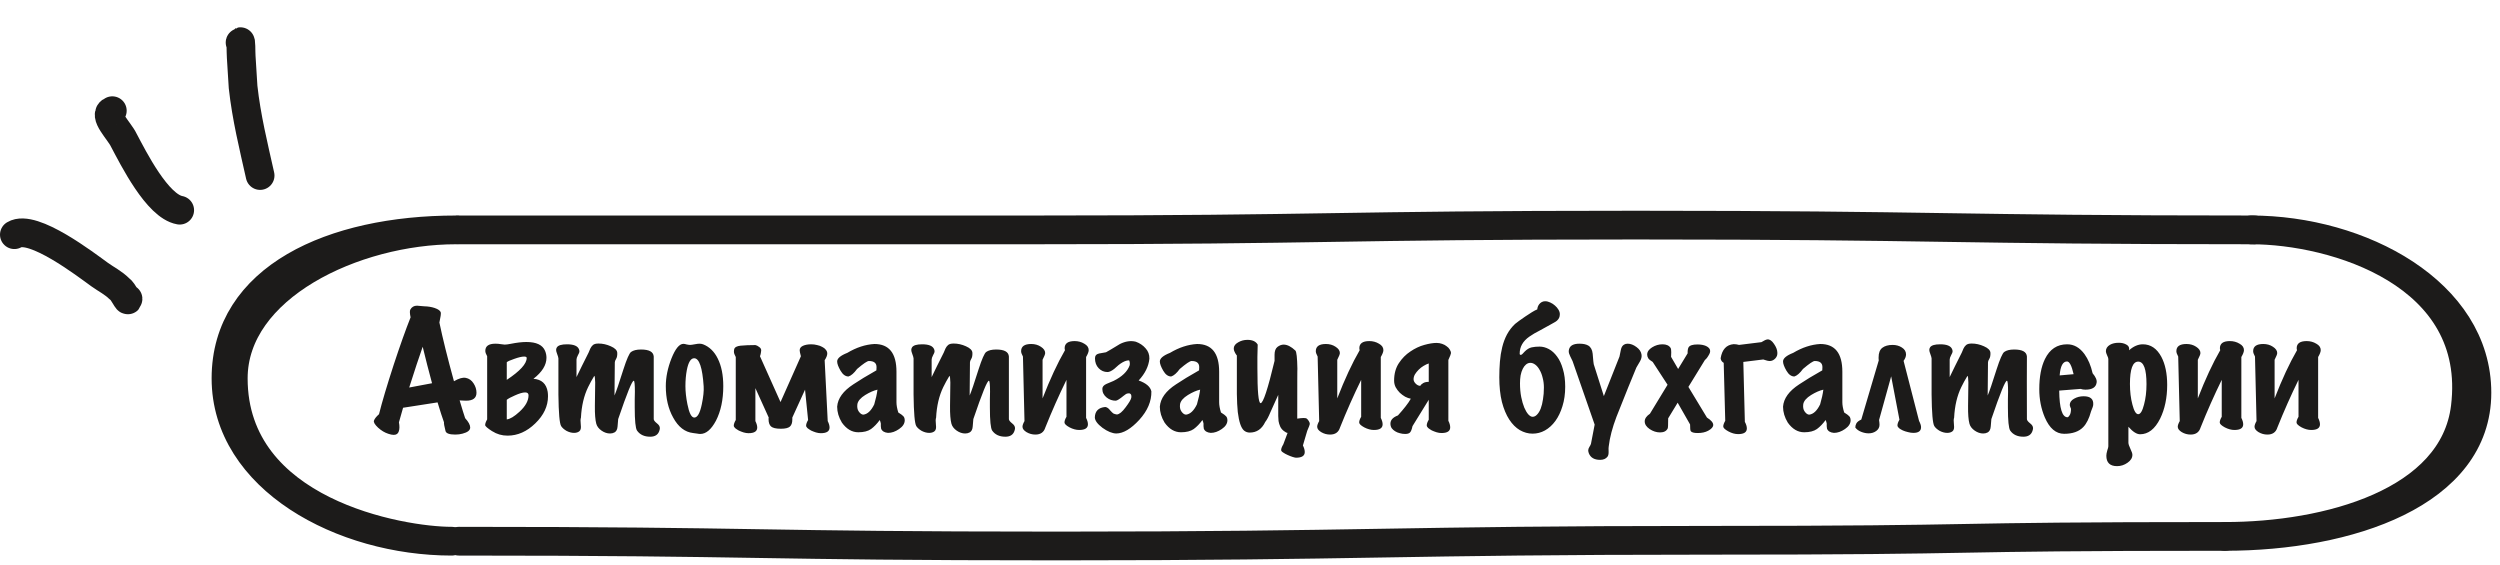
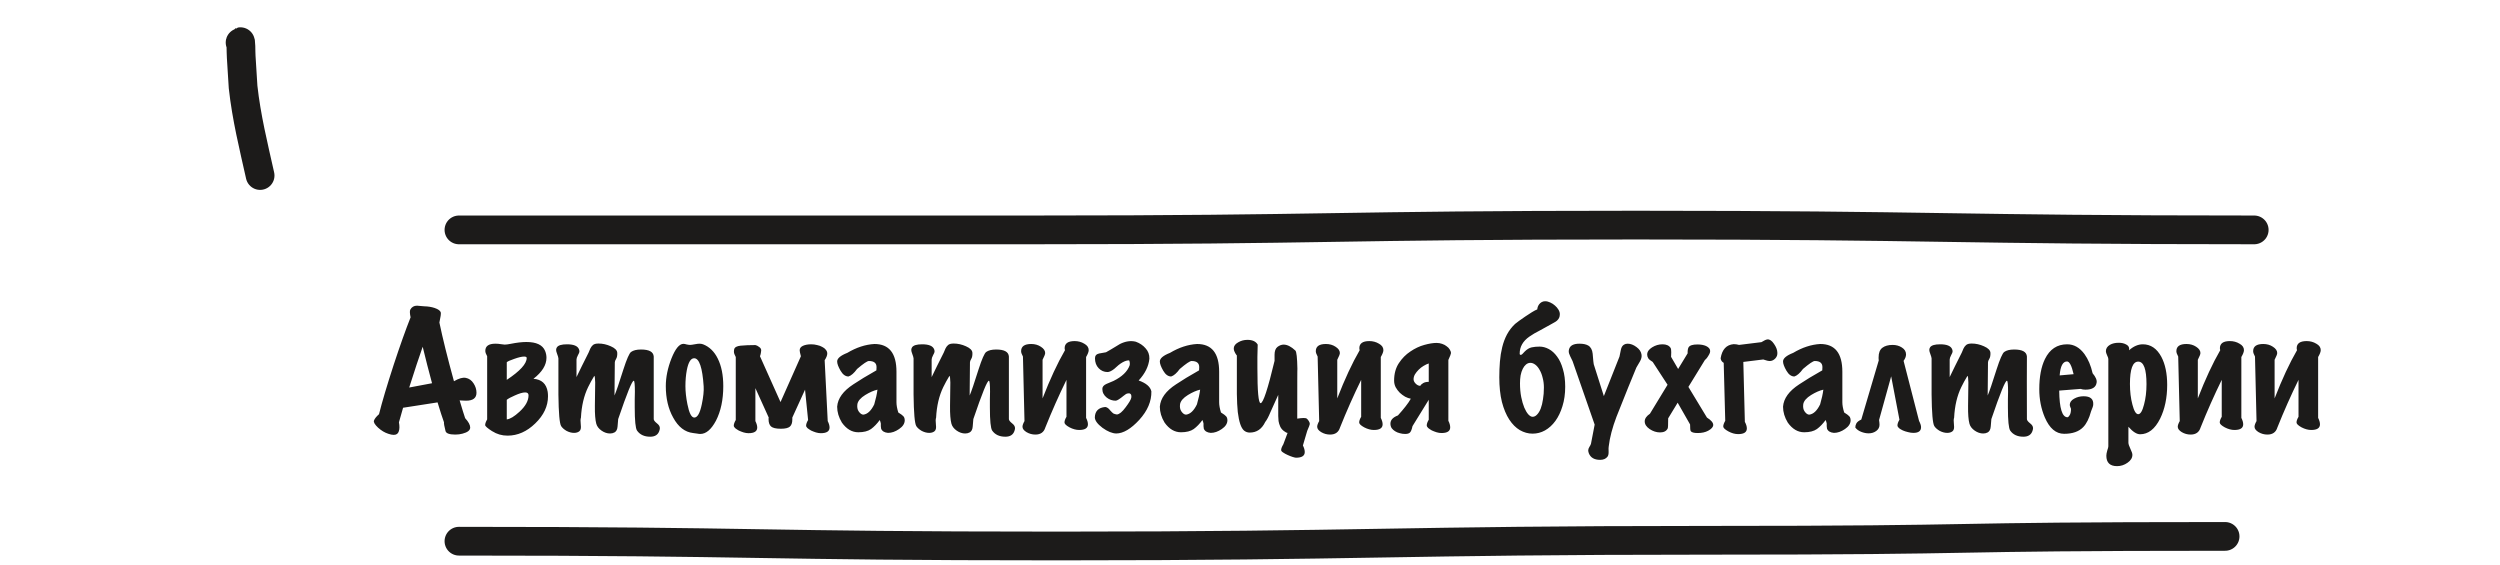
<svg xmlns="http://www.w3.org/2000/svg" width="261" height="59" viewBox="0 0 261 59" fill="none">
  <g filter="url(#filter0_i_285_1700)">
    <path d="M251.817 29.613C255.588 33.694 255.588 42.366 255.588 42.366C255.792 50.213 248.876 56.501 240.029 56.501C240.03 53.553 240.029 24.001 240.029 24.001C243.397 23.661 248.047 25.532 251.817 29.613Z" fill="white" />
    <path d="M40.739 24.001H240.029V56.986C240.029 56.986 210.468 56.686 177.805 56.986C159.579 57.153 121.313 58.001 107.624 58.001C69.404 58.001 40.739 56.986 40.739 56.986V24.001Z" fill="white" />
    <path d="M26.966 49.944C21.812 44.362 23.037 33.501 26.966 30.001C30.895 26.501 30.673 26.501 34.264 25.501C37.855 24.501 41.562 24.001 41.562 24.001V56.501C35.589 56.501 32.12 55.526 26.966 49.944Z" fill="white" />
  </g>
  <path d="M47.913 56.501C79.745 56.501 78.658 57.001 110.473 57.001C142.304 57.001 146.14 56.407 177.971 56.407C209.803 56.407 200.468 56.001 232.3 56.001" stroke="#1C1B1A" stroke-width="3" stroke-miterlimit="10" stroke-linecap="round" stroke-linejoin="round" />
-   <path d="M23.593 39.501C23.593 29.001 34.684 24.001 47.604 24.001C36.964 24.001 24.353 30.001 24.353 39.501C24.353 53.501 41.833 56.501 47.153 56.501C35.753 56.501 23.593 50.001 23.593 39.501Z" stroke="#1C1B1A" stroke-width="3" stroke-linecap="round" stroke-linejoin="round" />
-   <path d="M258.591 41.001C258.591 51.501 245.22 56.001 232.3 56.001C242.94 56.001 256.168 52.501 257.38 42.501C259.07 28.545 243.7 24.001 235.031 24.001C246.431 24.001 258.591 30.501 258.591 41.001Z" stroke="#1C1B1A" stroke-width="3" stroke-linecap="round" stroke-linejoin="round" />
  <path d="M47.913 24.001C79.425 24.001 76.166 24.001 107.661 24.001C139.173 24.001 139.269 23.501 170.782 23.501C202.294 23.501 203.827 24.001 235.34 24.001" stroke="#1C1B1A" stroke-width="3" stroke-miterlimit="10" stroke-linecap="round" stroke-linejoin="round" />
  <path d="M48.625 39.449C48.966 39.513 49.238 39.705 49.441 40.025C49.643 40.334 49.745 40.659 49.745 41.001C49.745 41.555 49.382 41.833 48.657 41.833C48.582 41.833 48.454 41.827 48.273 41.817C48.134 41.806 48.038 41.801 47.985 41.801C48.241 42.665 48.433 43.283 48.561 43.657C48.913 44.041 49.089 44.366 49.089 44.633C49.089 44.921 48.822 45.134 48.289 45.273C48.054 45.337 47.803 45.369 47.537 45.369C46.918 45.369 46.577 45.246 46.513 45.001C46.385 44.499 46.331 44.195 46.353 44.089C46.182 43.619 45.958 42.926 45.681 42.009L42.081 42.569C41.974 42.91 41.83 43.417 41.649 44.089C41.723 44.483 41.718 44.798 41.633 45.033C41.558 45.278 41.382 45.401 41.105 45.401C40.945 45.401 40.758 45.363 40.545 45.289C40.171 45.171 39.814 44.958 39.473 44.649C39.131 44.329 38.987 44.083 39.041 43.913C39.105 43.721 39.281 43.497 39.569 43.241C39.889 41.961 40.401 40.238 41.105 38.073C41.766 36.067 42.353 34.419 42.865 33.129C42.779 32.723 42.769 32.457 42.833 32.329C42.982 32.051 43.217 31.913 43.537 31.913C43.622 31.913 43.745 31.923 43.905 31.945C44.075 31.966 44.203 31.977 44.289 31.977C44.694 31.987 45.057 32.046 45.377 32.153C45.75 32.281 45.963 32.435 46.017 32.617C46.049 32.734 46.001 33.086 45.873 33.673C46.214 35.315 46.721 37.358 47.393 39.801C47.905 39.502 48.315 39.385 48.625 39.449ZM42.721 40.457L45.105 40.009C44.763 38.75 44.438 37.481 44.129 36.201C43.755 37.257 43.286 38.675 42.721 40.457ZM55.691 39.545C56.544 39.609 57.04 40.062 57.179 40.905C57.2 41.054 57.211 41.209 57.211 41.369C57.211 42.403 56.768 43.347 55.883 44.201C55.008 45.054 54.043 45.481 52.987 45.481C52.4 45.481 51.867 45.326 51.387 45.017L51.403 45.033C50.902 44.713 50.651 44.494 50.651 44.377C50.651 44.227 50.72 44.03 50.859 43.785V37.193C50.731 36.969 50.667 36.782 50.667 36.633C50.667 36.131 51.019 35.881 51.723 35.881C51.915 35.881 52.102 35.897 52.283 35.929C52.464 35.961 52.598 35.977 52.683 35.977C52.843 35.977 53.051 35.95 53.307 35.897C53.947 35.769 54.496 35.705 54.955 35.705C56 35.705 56.651 36.014 56.907 36.633C57.003 36.867 57.051 37.107 57.051 37.353C57.051 38.11 56.598 38.841 55.691 39.545ZM52.907 37.817V39.657C54.294 38.739 54.987 37.977 54.987 37.369C54.987 37.273 54.896 37.225 54.715 37.225C54.48 37.225 54.139 37.305 53.691 37.465C53.254 37.614 52.992 37.731 52.907 37.817ZM52.907 41.737V43.785C53.248 43.753 53.691 43.486 54.235 42.985C54.864 42.409 55.179 41.838 55.179 41.273C55.179 41.07 55.062 40.969 54.827 40.969C54.571 40.969 54.208 41.075 53.739 41.289C53.366 41.449 53.088 41.598 52.907 41.737ZM68.826 45.001C68.688 45.395 68.373 45.593 67.882 45.593C67.264 45.593 66.805 45.379 66.506 44.953C66.346 44.718 66.266 43.913 66.266 42.537C66.266 42.334 66.266 42.051 66.266 41.689C66.277 41.315 66.282 41.054 66.282 40.905C66.282 40.158 66.245 39.774 66.17 39.753C66.01 39.689 65.466 41.022 64.538 43.753C64.538 43.763 64.517 44.019 64.474 44.521C64.453 44.83 64.346 45.038 64.154 45.145C64.016 45.219 63.861 45.257 63.69 45.257C63.381 45.257 63.082 45.155 62.794 44.953C62.506 44.75 62.325 44.51 62.25 44.233C62.144 43.838 62.096 43.219 62.106 42.377C62.128 40.798 62.138 39.982 62.138 39.929C62.128 39.481 62.096 39.251 62.042 39.241C61.797 39.646 61.584 40.035 61.402 40.409C60.965 41.305 60.714 42.371 60.65 43.609C60.597 43.737 60.592 43.987 60.634 44.361C60.677 44.681 60.629 44.899 60.49 45.017C60.352 45.134 60.165 45.193 59.93 45.193C59.674 45.193 59.413 45.123 59.146 44.985C58.89 44.835 58.704 44.67 58.586 44.489C58.416 44.222 58.32 43.123 58.298 41.193C58.298 39.934 58.298 38.675 58.298 37.417C58.288 37.31 58.245 37.161 58.17 36.969C58.096 36.777 58.058 36.633 58.058 36.537C58.058 36.441 58.085 36.35 58.138 36.265C58.277 36.051 58.629 35.945 59.194 35.945C59.888 35.945 60.304 36.115 60.442 36.457C60.474 36.531 60.49 36.606 60.49 36.681C60.49 36.777 60.437 36.915 60.33 37.097C60.234 37.278 60.186 37.427 60.186 37.545V39.369C60.506 38.697 60.928 37.843 61.45 36.809C61.514 36.67 61.573 36.531 61.626 36.393C61.69 36.254 61.781 36.131 61.898 36.025C62.016 35.918 62.213 35.865 62.49 35.865C62.917 35.865 63.344 35.961 63.77 36.153C64.208 36.345 64.432 36.574 64.442 36.841C64.453 37.118 64.41 37.331 64.314 37.481C64.229 37.619 64.186 37.737 64.186 37.833L64.154 41.289C64.325 40.905 64.634 39.998 65.082 38.569C65.434 37.481 65.701 36.873 65.882 36.745C66.117 36.574 66.464 36.489 66.922 36.489C67.776 36.489 68.218 36.734 68.25 37.225C68.24 38.526 68.24 40.702 68.25 43.753C68.25 43.87 68.357 44.014 68.57 44.185C68.784 44.345 68.89 44.515 68.89 44.697C68.89 44.782 68.869 44.883 68.826 45.001ZM72.358 45.209C71.505 45.113 70.811 44.574 70.278 43.593C69.766 42.675 69.51 41.582 69.51 40.313C69.51 39.385 69.707 38.419 70.102 37.417C70.507 36.403 70.923 35.897 71.35 35.897C71.435 35.897 71.547 35.918 71.686 35.961C71.835 35.993 71.953 36.009 72.038 36.009C72.145 36.009 72.305 35.987 72.518 35.945C72.742 35.902 72.907 35.881 73.014 35.881C73.153 35.881 73.281 35.902 73.398 35.945C74.059 36.201 74.571 36.697 74.934 37.433C75.318 38.201 75.51 39.161 75.51 40.313C75.51 41.731 75.254 42.937 74.742 43.929C74.251 44.846 73.707 45.305 73.11 45.305C73.014 45.305 72.918 45.294 72.822 45.273C72.726 45.251 72.571 45.23 72.358 45.209ZM72.47 37.401C72.118 37.401 71.862 37.817 71.702 38.649C71.606 39.161 71.558 39.715 71.558 40.313C71.558 40.878 71.627 41.507 71.766 42.201C71.947 43.129 72.187 43.593 72.486 43.593C72.817 43.593 73.078 43.129 73.27 42.201C73.43 41.433 73.494 40.809 73.462 40.329C73.334 38.377 73.003 37.401 72.47 37.401ZM86.094 37.609L86.414 43.961C86.542 44.217 86.606 44.441 86.606 44.633C86.606 45.027 86.302 45.225 85.694 45.225C85.534 45.225 85.364 45.198 85.182 45.145C85.012 45.091 84.846 45.027 84.686 44.953C84.537 44.867 84.409 44.782 84.302 44.697C84.206 44.601 84.158 44.515 84.158 44.441C84.158 44.281 84.228 44.083 84.366 43.849L84.046 40.681L82.718 43.593V43.801C82.718 44.142 82.633 44.387 82.462 44.537C82.292 44.686 81.977 44.761 81.518 44.761C81.017 44.761 80.676 44.681 80.494 44.521C80.324 44.361 80.238 44.11 80.238 43.769C80.238 43.747 80.238 43.721 80.238 43.689C80.249 43.657 80.254 43.625 80.254 43.593L78.862 40.521V43.961C78.99 44.217 79.054 44.441 79.054 44.633C79.054 45.027 78.75 45.225 78.142 45.225C77.982 45.225 77.812 45.198 77.63 45.145C77.46 45.091 77.294 45.027 77.134 44.953C76.985 44.867 76.857 44.782 76.75 44.697C76.654 44.601 76.606 44.515 76.606 44.441C76.606 44.281 76.676 44.083 76.814 43.849V37.273C76.686 37.049 76.622 36.862 76.622 36.713C76.622 36.585 76.638 36.478 76.67 36.393C76.713 36.307 76.782 36.243 76.878 36.201C76.985 36.147 77.129 36.11 77.31 36.089C77.492 36.067 77.732 36.051 78.03 36.041L78.862 36.025C78.98 36.046 79.108 36.11 79.246 36.217C79.396 36.313 79.47 36.435 79.47 36.585C79.47 36.649 79.46 36.729 79.438 36.825C79.428 36.921 79.396 37.043 79.342 37.193L81.486 41.977L83.614 37.193C83.529 36.883 83.486 36.675 83.486 36.569C83.486 36.366 83.598 36.211 83.822 36.105C84.057 35.998 84.345 35.945 84.686 35.945C84.9 35.945 85.108 35.971 85.31 36.025C85.513 36.067 85.689 36.131 85.838 36.217C85.998 36.291 86.126 36.393 86.222 36.521C86.318 36.638 86.366 36.766 86.366 36.905C86.366 37.097 86.276 37.331 86.094 37.609ZM91.607 40.681C91.223 40.766 90.796 40.953 90.327 41.241C89.847 41.539 89.575 41.854 89.511 42.185C89.468 42.494 89.511 42.745 89.639 42.937C89.799 43.171 89.964 43.289 90.135 43.289C90.572 43.235 90.951 42.878 91.271 42.217C91.442 41.63 91.554 41.118 91.607 40.681ZM91.287 35.913C92.823 35.913 93.591 36.878 93.591 38.809V41.993C93.591 42.302 93.655 42.659 93.783 43.065C94.028 43.203 94.226 43.358 94.375 43.529C94.428 43.646 94.455 43.758 94.455 43.865C94.455 44.217 94.258 44.526 93.863 44.793C93.479 45.059 93.095 45.193 92.711 45.193C92.338 45.161 92.098 45.017 91.991 44.761C91.959 44.59 91.948 44.409 91.959 44.217C91.938 44.099 91.9 43.977 91.847 43.849C91.559 44.243 91.255 44.558 90.935 44.793C90.615 45.017 90.172 45.129 89.607 45.129C88.946 45.129 88.375 44.793 87.895 44.121C87.564 43.577 87.399 43.022 87.399 42.457C87.463 41.593 88.028 40.814 89.095 40.121C89.714 39.705 90.514 39.219 91.495 38.665C91.506 38.547 91.511 38.435 91.511 38.329C91.511 37.902 91.244 37.689 90.711 37.689C90.54 37.689 90.13 37.966 89.479 38.521C89.159 38.958 88.86 39.219 88.583 39.305C88.263 39.305 87.986 39.102 87.751 38.697C87.516 38.291 87.399 37.971 87.399 37.737C87.399 37.417 87.751 37.118 88.455 36.841C89.404 36.275 90.348 35.966 91.287 35.913ZM105.904 45.001C105.766 45.395 105.451 45.593 104.96 45.593C104.342 45.593 103.883 45.379 103.584 44.953C103.424 44.718 103.344 43.913 103.344 42.537C103.344 42.334 103.344 42.051 103.344 41.689C103.355 41.315 103.36 41.054 103.36 40.905C103.36 40.158 103.323 39.774 103.248 39.753C103.088 39.689 102.544 41.022 101.616 43.753C101.616 43.763 101.595 44.019 101.552 44.521C101.531 44.83 101.424 45.038 101.232 45.145C101.094 45.219 100.939 45.257 100.768 45.257C100.459 45.257 100.16 45.155 99.872 44.953C99.584 44.75 99.403 44.51 99.328 44.233C99.222 43.838 99.174 43.219 99.184 42.377C99.206 40.798 99.216 39.982 99.216 39.929C99.206 39.481 99.174 39.251 99.12 39.241C98.875 39.646 98.662 40.035 98.48 40.409C98.043 41.305 97.792 42.371 97.728 43.609C97.675 43.737 97.67 43.987 97.712 44.361C97.755 44.681 97.707 44.899 97.568 45.017C97.43 45.134 97.243 45.193 97.008 45.193C96.752 45.193 96.491 45.123 96.224 44.985C95.968 44.835 95.782 44.67 95.664 44.489C95.494 44.222 95.398 43.123 95.376 41.193C95.376 39.934 95.376 38.675 95.376 37.417C95.366 37.31 95.323 37.161 95.248 36.969C95.174 36.777 95.136 36.633 95.136 36.537C95.136 36.441 95.163 36.35 95.216 36.265C95.355 36.051 95.707 35.945 96.272 35.945C96.966 35.945 97.382 36.115 97.52 36.457C97.552 36.531 97.568 36.606 97.568 36.681C97.568 36.777 97.515 36.915 97.408 37.097C97.312 37.278 97.264 37.427 97.264 37.545V39.369C97.584 38.697 98.006 37.843 98.528 36.809C98.592 36.67 98.651 36.531 98.704 36.393C98.768 36.254 98.859 36.131 98.976 36.025C99.094 35.918 99.291 35.865 99.568 35.865C99.995 35.865 100.422 35.961 100.848 36.153C101.286 36.345 101.51 36.574 101.52 36.841C101.531 37.118 101.488 37.331 101.392 37.481C101.307 37.619 101.264 37.737 101.264 37.833L101.232 41.289C101.403 40.905 101.712 39.998 102.16 38.569C102.512 37.481 102.779 36.873 102.96 36.745C103.195 36.574 103.542 36.489 104 36.489C104.854 36.489 105.296 36.734 105.328 37.225C105.318 38.526 105.318 40.702 105.328 43.753C105.328 43.87 105.435 44.014 105.648 44.185C105.862 44.345 105.968 44.515 105.968 44.697C105.968 44.782 105.947 44.883 105.904 45.001ZM113.388 37.273V43.625C113.516 43.881 113.58 44.105 113.58 44.297C113.58 44.691 113.276 44.889 112.668 44.889C112.348 44.889 112.012 44.798 111.66 44.617C111.308 44.425 111.132 44.254 111.132 44.105C111.132 43.945 111.201 43.747 111.34 43.513V39.657C110.551 41.267 109.815 42.926 109.132 44.633C108.983 45.123 108.636 45.369 108.092 45.369C107.761 45.369 107.452 45.283 107.164 45.113C106.887 44.942 106.748 44.755 106.748 44.553C106.748 44.403 106.817 44.206 106.956 43.961L106.796 37.225C106.668 36.99 106.604 36.803 106.604 36.665C106.604 36.163 106.956 35.913 107.66 35.913C108.044 35.913 108.38 36.009 108.668 36.201C108.967 36.393 109.116 36.611 109.116 36.857C109.116 36.974 109.025 37.209 108.844 37.561V41.593C109.623 39.587 110.401 37.913 111.18 36.569C111.159 36.494 111.148 36.425 111.148 36.361C111.148 35.859 111.495 35.609 112.188 35.609C112.561 35.609 112.897 35.699 113.196 35.881C113.505 36.051 113.66 36.275 113.66 36.553C113.66 36.723 113.569 36.963 113.388 37.273ZM117.884 37.625C117.478 37.603 116.956 37.902 116.316 38.521C116.038 38.734 115.809 38.841 115.628 38.841C115.265 38.841 114.956 38.707 114.7 38.441C114.444 38.174 114.316 37.827 114.316 37.401C114.316 37.134 114.46 36.969 114.748 36.905C114.982 36.862 115.222 36.819 115.468 36.777C115.67 36.67 116.156 36.382 116.924 35.913C117.5 35.625 118.049 35.545 118.572 35.673C118.988 35.822 119.329 36.051 119.596 36.361C119.873 36.659 120.006 37.022 119.996 37.449C119.921 38.238 119.548 38.995 118.876 39.721C119.654 39.998 120.097 40.377 120.204 40.857C120.225 41.891 119.804 42.883 118.94 43.833C118.076 44.771 117.276 45.246 116.54 45.257C116.113 45.246 115.633 45.049 115.1 44.665C114.577 44.27 114.31 43.907 114.3 43.577C114.321 42.915 114.684 42.553 115.388 42.489C115.569 42.51 115.74 42.627 115.9 42.841C116.049 43.011 116.166 43.123 116.252 43.177C116.348 43.219 116.465 43.251 116.604 43.273C116.86 43.251 117.164 43.001 117.516 42.521C117.878 42.041 118.076 41.705 118.108 41.513C118.14 41.289 118.092 41.145 117.964 41.081C117.846 41.049 117.713 41.065 117.564 41.129C117.446 41.214 117.366 41.273 117.324 41.305C116.897 41.657 116.614 41.833 116.476 41.833C116.134 41.833 115.825 41.726 115.548 41.513C115.238 41.267 115.084 40.963 115.084 40.601C115.084 40.377 115.233 40.201 115.532 40.073C115.99 39.881 116.23 39.779 116.252 39.769C117.137 39.331 117.697 38.793 117.932 38.153C117.974 37.971 117.958 37.795 117.884 37.625ZM125.295 40.681C124.911 40.766 124.484 40.953 124.015 41.241C123.535 41.539 123.263 41.854 123.199 42.185C123.156 42.494 123.199 42.745 123.327 42.937C123.487 43.171 123.652 43.289 123.823 43.289C124.26 43.235 124.639 42.878 124.959 42.217C125.129 41.63 125.241 41.118 125.295 40.681ZM124.975 35.913C126.511 35.913 127.279 36.878 127.279 38.809V41.993C127.279 42.302 127.343 42.659 127.471 43.065C127.716 43.203 127.913 43.358 128.063 43.529C128.116 43.646 128.143 43.758 128.143 43.865C128.143 44.217 127.945 44.526 127.551 44.793C127.167 45.059 126.783 45.193 126.399 45.193C126.025 45.161 125.785 45.017 125.679 44.761C125.647 44.59 125.636 44.409 125.647 44.217C125.625 44.099 125.588 43.977 125.535 43.849C125.247 44.243 124.943 44.558 124.623 44.793C124.303 45.017 123.86 45.129 123.295 45.129C122.633 45.129 122.063 44.793 121.583 44.121C121.252 43.577 121.087 43.022 121.087 42.457C121.151 41.593 121.716 40.814 122.783 40.121C123.401 39.705 124.201 39.219 125.183 38.665C125.193 38.547 125.199 38.435 125.199 38.329C125.199 37.902 124.932 37.689 124.399 37.689C124.228 37.689 123.817 37.966 123.167 38.521C122.847 38.958 122.548 39.219 122.271 39.305C121.951 39.305 121.673 39.102 121.439 38.697C121.204 38.291 121.087 37.971 121.087 37.737C121.087 37.417 121.439 37.118 122.143 36.841C123.092 36.275 124.036 35.966 124.975 35.913ZM128.808 36.329C128.829 36.094 128.984 35.897 129.272 35.737C129.56 35.566 129.88 35.481 130.232 35.481C130.755 35.481 131.112 35.646 131.304 35.977C131.293 36.435 131.283 36.867 131.272 37.273C131.272 37.678 131.272 38.062 131.272 38.425C131.272 40.867 131.384 42.089 131.608 42.089C131.875 42.089 132.36 40.617 133.064 37.673V37.033C133.064 36.649 133.165 36.377 133.368 36.217C133.581 36.057 133.795 35.977 134.008 35.977C134.392 35.977 134.803 36.185 135.24 36.601C135.357 36.729 135.427 37.358 135.448 38.489C135.437 38.467 135.432 40.206 135.432 43.705C135.997 43.619 136.328 43.619 136.424 43.705C136.52 43.779 136.595 43.87 136.648 43.977C136.712 44.073 136.744 44.169 136.744 44.265C136.744 44.329 136.653 44.569 136.472 44.985L136.024 46.505C136.152 46.761 136.216 46.99 136.216 47.193C136.216 47.587 135.912 47.785 135.304 47.785C135.24 47.785 135.123 47.758 134.952 47.705C134.781 47.651 134.605 47.582 134.424 47.497C134.253 47.422 134.099 47.337 133.96 47.241C133.821 47.155 133.752 47.07 133.752 46.985C133.752 46.835 133.827 46.638 133.976 46.393L134.424 45.193H134.408C134.333 45.193 134.211 45.129 134.04 45.001C133.869 44.873 133.741 44.718 133.656 44.537C133.571 44.345 133.512 44.153 133.48 43.961C133.459 43.758 133.448 43.582 133.448 43.433V41.225C133.107 41.961 132.835 42.563 132.632 43.033C132.44 43.502 132.259 43.843 132.088 44.057C131.736 44.793 131.197 45.161 130.472 45.161C130.248 45.161 130.051 45.091 129.88 44.953C129.72 44.814 129.587 44.585 129.48 44.265C129.373 43.945 129.288 43.529 129.224 43.017C129.171 42.505 129.139 41.875 129.128 41.129V37.129C129.128 37.107 129.107 37.075 129.064 37.033C129.032 36.979 128.995 36.921 128.952 36.857C128.92 36.793 128.888 36.723 128.856 36.649C128.824 36.563 128.808 36.483 128.808 36.409V36.329ZM144.154 37.273V43.625C144.282 43.881 144.346 44.105 144.346 44.297C144.346 44.691 144.042 44.889 143.434 44.889C143.114 44.889 142.778 44.798 142.426 44.617C142.074 44.425 141.898 44.254 141.898 44.105C141.898 43.945 141.967 43.747 142.106 43.513V39.657C141.316 41.267 140.58 42.926 139.898 44.633C139.748 45.123 139.402 45.369 138.858 45.369C138.527 45.369 138.218 45.283 137.93 45.113C137.652 44.942 137.514 44.755 137.514 44.553C137.514 44.403 137.583 44.206 137.722 43.961L137.562 37.225C137.434 36.99 137.37 36.803 137.37 36.665C137.37 36.163 137.722 35.913 138.426 35.913C138.81 35.913 139.146 36.009 139.434 36.201C139.732 36.393 139.882 36.611 139.882 36.857C139.882 36.974 139.791 37.209 139.61 37.561V41.593C140.388 39.587 141.167 37.913 141.946 36.569C141.924 36.494 141.914 36.425 141.914 36.361C141.914 35.859 142.26 35.609 142.954 35.609C143.327 35.609 143.663 35.699 143.962 35.881C144.271 36.051 144.426 36.275 144.426 36.553C144.426 36.723 144.335 36.963 144.154 37.273ZM151.209 37.577V43.929C151.337 44.185 151.401 44.414 151.401 44.617C151.401 45.011 151.097 45.209 150.489 45.209C150.329 45.209 150.159 45.182 149.977 45.129C149.807 45.075 149.641 45.011 149.481 44.937C149.332 44.851 149.204 44.766 149.097 44.681C149.001 44.585 148.953 44.494 148.953 44.409C148.953 44.249 149.023 44.051 149.161 43.817V41.737L147.465 44.489C147.391 44.841 147.3 45.065 147.193 45.161C147.097 45.257 146.932 45.305 146.697 45.305C146.505 45.305 146.319 45.278 146.137 45.225C145.956 45.182 145.791 45.113 145.641 45.017C145.503 44.931 145.385 44.825 145.289 44.697C145.204 44.558 145.161 44.403 145.161 44.233C145.161 44.051 145.22 43.891 145.337 43.753C145.465 43.603 145.668 43.475 145.945 43.369C146.255 43.027 146.521 42.713 146.745 42.425C146.98 42.126 147.161 41.859 147.289 41.625C147.097 41.593 146.9 41.523 146.697 41.417C146.495 41.299 146.308 41.161 146.137 41.001C145.967 40.83 145.823 40.638 145.705 40.425C145.599 40.211 145.545 39.982 145.545 39.737C145.545 39.022 145.711 38.414 146.041 37.913C146.372 37.411 146.772 37.006 147.241 36.697C147.711 36.377 148.196 36.147 148.697 36.009C149.199 35.87 149.625 35.801 149.977 35.801C150.18 35.801 150.372 35.833 150.553 35.897C150.745 35.961 150.905 36.046 151.033 36.153C151.172 36.249 151.279 36.361 151.353 36.489C151.439 36.617 151.481 36.745 151.481 36.873C151.481 36.947 151.391 37.182 151.209 37.577ZM149.161 37.945C148.991 37.998 148.809 38.083 148.617 38.201C148.436 38.307 148.265 38.441 148.105 38.601C147.956 38.75 147.828 38.91 147.721 39.081C147.625 39.251 147.577 39.422 147.577 39.593C147.577 39.753 147.652 39.907 147.801 40.057C147.951 40.206 148.111 40.281 148.281 40.281C148.335 40.174 148.436 40.078 148.585 39.993C148.735 39.907 148.927 39.865 149.161 39.865V37.945ZM159.775 37.881C159.604 37.881 159.45 37.939 159.311 38.057C159.183 38.163 159.071 38.313 158.975 38.505C158.879 38.697 158.804 38.926 158.751 39.193C158.708 39.449 158.687 39.726 158.687 40.025C158.687 40.537 158.73 41.011 158.815 41.449C158.9 41.875 159.007 42.243 159.135 42.553C159.263 42.851 159.402 43.086 159.551 43.257C159.711 43.427 159.86 43.513 159.999 43.513C160.17 43.513 160.324 43.438 160.463 43.289C160.612 43.139 160.74 42.931 160.847 42.665C160.954 42.387 161.034 42.062 161.087 41.689C161.151 41.315 161.183 40.905 161.183 40.457C161.183 40.094 161.14 39.758 161.055 39.449C160.98 39.129 160.874 38.851 160.735 38.617C160.607 38.382 160.458 38.201 160.287 38.073C160.116 37.945 159.946 37.881 159.775 37.881ZM159.999 45.273C159.54 45.273 159.098 45.15 158.671 44.905C158.255 44.659 157.887 44.291 157.567 43.801C157.247 43.31 156.991 42.697 156.799 41.961C156.618 41.225 156.527 40.366 156.527 39.385C156.527 38.83 156.548 38.286 156.591 37.753C156.634 37.219 156.714 36.718 156.831 36.249C156.948 35.769 157.114 35.326 157.327 34.921C157.551 34.505 157.834 34.137 158.175 33.817C158.26 33.742 158.399 33.635 158.591 33.497C158.794 33.347 159.007 33.198 159.231 33.049C159.466 32.889 159.695 32.739 159.919 32.601C160.143 32.462 160.335 32.361 160.495 32.297C160.495 32.222 160.511 32.137 160.543 32.041C160.575 31.945 160.623 31.854 160.687 31.769C160.762 31.673 160.847 31.598 160.943 31.545C161.05 31.481 161.172 31.449 161.311 31.449C161.482 31.449 161.658 31.491 161.839 31.577C162.031 31.662 162.196 31.769 162.335 31.897C162.484 32.025 162.607 32.169 162.703 32.329C162.799 32.489 162.847 32.643 162.847 32.793C162.847 32.953 162.82 33.086 162.767 33.193C162.714 33.299 162.639 33.395 162.543 33.481C162.458 33.555 162.351 33.625 162.223 33.689C162.095 33.753 161.962 33.827 161.823 33.913C161.514 34.094 161.156 34.291 160.751 34.505C160.346 34.707 159.983 34.921 159.663 35.145C158.991 35.614 158.655 36.206 158.655 36.921C158.655 37.006 158.692 37.049 158.767 37.049C158.82 37.049 158.879 37.017 158.943 36.953C159.007 36.878 159.082 36.798 159.167 36.713C159.412 36.467 159.658 36.318 159.903 36.265C160.148 36.211 160.426 36.185 160.735 36.185C161.055 36.185 161.375 36.27 161.695 36.441C162.015 36.611 162.303 36.873 162.559 37.225C162.815 37.566 163.018 38.003 163.167 38.537C163.327 39.059 163.407 39.673 163.407 40.377C163.407 41.123 163.311 41.801 163.119 42.409C162.938 43.006 162.692 43.518 162.383 43.945C162.074 44.371 161.711 44.702 161.295 44.937C160.89 45.161 160.458 45.273 159.999 45.273ZM171.378 37.033C171.41 37.246 171.356 37.475 171.218 37.721C170.972 38.126 170.844 38.345 170.834 38.377C170.386 39.443 169.692 41.161 168.754 43.529C168.327 44.659 168.06 45.678 167.954 46.585C167.932 46.67 167.927 46.857 167.938 47.145C167.948 47.379 167.911 47.555 167.826 47.673C167.655 47.897 167.399 48.009 167.058 48.009C166.45 48.009 166.055 47.779 165.874 47.321C165.831 47.203 165.81 47.102 165.81 47.017C165.81 46.91 165.852 46.787 165.938 46.649C166.023 46.521 166.076 46.414 166.098 46.329L166.482 44.329L164.178 37.705C164.146 37.619 164.06 37.443 163.922 37.177C163.826 36.985 163.778 36.819 163.778 36.681C163.778 36.606 163.788 36.531 163.81 36.457C163.916 36.073 164.279 35.881 164.898 35.881C165.282 35.881 165.586 35.945 165.81 36.073C166.076 36.233 166.231 36.515 166.274 36.921C166.327 37.582 166.364 37.95 166.386 38.025L167.442 41.353L169.074 37.225C169.084 37.193 169.132 36.958 169.218 36.521C169.271 36.254 169.383 36.073 169.554 35.977C169.66 35.913 169.783 35.881 169.922 35.881C170.231 35.881 170.54 35.998 170.85 36.233C171.159 36.457 171.335 36.723 171.378 37.033ZM177.997 37.577L176.269 40.393L178.205 43.593C178.643 43.87 178.861 44.126 178.861 44.361C178.861 44.574 178.685 44.777 178.333 44.969C178.035 45.129 177.672 45.209 177.245 45.209C176.84 45.209 176.595 45.139 176.509 45.001C176.467 44.937 176.445 44.707 176.445 44.313L175.149 42.041L174.157 43.673C174.157 44.323 174.141 44.675 174.109 44.729C173.971 45.006 173.704 45.145 173.309 45.145C172.936 45.145 172.573 45.027 172.221 44.793C171.88 44.558 171.709 44.291 171.709 43.993C171.709 43.705 171.891 43.438 172.253 43.193L174.093 40.169L172.541 37.785C172.307 37.646 172.152 37.518 172.077 37.401C172.003 37.273 171.965 37.145 171.965 37.017C171.965 36.729 172.136 36.478 172.477 36.265C172.819 36.051 173.181 35.945 173.565 35.945C173.971 35.945 174.253 36.073 174.413 36.329C174.456 36.403 174.477 36.553 174.477 36.777L174.461 37.257L175.197 38.521L176.189 36.889C176.179 36.611 176.211 36.403 176.285 36.265C176.403 36.062 176.712 35.961 177.213 35.961C177.565 35.961 177.864 36.014 178.109 36.121C178.397 36.259 178.541 36.435 178.541 36.649C178.541 36.745 178.515 36.846 178.461 36.953C178.291 37.273 178.136 37.481 177.997 37.577ZM184.803 37.689C184.643 37.699 184.403 37.646 184.083 37.529L182.003 37.785L182.163 44.041C182.302 44.297 182.371 44.526 182.371 44.729C182.371 45.123 182.067 45.321 181.459 45.321C181.129 45.321 180.787 45.225 180.435 45.033C180.083 44.841 179.907 44.67 179.907 44.521C179.907 44.371 179.977 44.174 180.115 43.929L179.955 37.881C179.763 37.774 179.657 37.614 179.635 37.401C179.785 36.483 180.238 35.993 180.995 35.929C181.187 35.929 181.374 35.955 181.555 36.009L183.891 35.721C184.179 35.539 184.393 35.443 184.531 35.433C184.766 35.422 184.99 35.577 185.203 35.897C185.427 36.217 185.545 36.515 185.555 36.793C185.577 37.038 185.507 37.246 185.347 37.417C185.187 37.587 185.006 37.678 184.803 37.689ZM190.357 40.681C189.973 40.766 189.546 40.953 189.077 41.241C188.597 41.539 188.325 41.854 188.261 42.185C188.218 42.494 188.261 42.745 188.389 42.937C188.549 43.171 188.714 43.289 188.885 43.289C189.322 43.235 189.701 42.878 190.021 42.217C190.192 41.63 190.304 41.118 190.357 40.681ZM190.037 35.913C191.573 35.913 192.341 36.878 192.341 38.809V41.993C192.341 42.302 192.405 42.659 192.533 43.065C192.778 43.203 192.976 43.358 193.125 43.529C193.178 43.646 193.205 43.758 193.205 43.865C193.205 44.217 193.008 44.526 192.613 44.793C192.229 45.059 191.845 45.193 191.461 45.193C191.088 45.161 190.848 45.017 190.741 44.761C190.709 44.59 190.698 44.409 190.709 44.217C190.688 44.099 190.65 43.977 190.597 43.849C190.309 44.243 190.005 44.558 189.685 44.793C189.365 45.017 188.922 45.129 188.357 45.129C187.696 45.129 187.125 44.793 186.645 44.121C186.314 43.577 186.149 43.022 186.149 42.457C186.213 41.593 186.778 40.814 187.845 40.121C188.464 39.705 189.264 39.219 190.245 38.665C190.256 38.547 190.261 38.435 190.261 38.329C190.261 37.902 189.994 37.689 189.461 37.689C189.29 37.689 188.88 37.966 188.229 38.521C187.909 38.958 187.61 39.219 187.333 39.305C187.013 39.305 186.736 39.102 186.501 38.697C186.266 38.291 186.149 37.971 186.149 37.737C186.149 37.417 186.501 37.118 187.205 36.841C188.154 36.275 189.098 35.966 190.037 35.913ZM198.094 44.409C198.094 44.249 198.164 44.051 198.302 43.817L197.438 39.289L196.174 43.849C196.206 44.062 196.222 44.227 196.222 44.345C196.222 44.611 196.105 44.83 195.87 45.001C195.646 45.161 195.385 45.241 195.086 45.241C194.83 45.241 194.569 45.187 194.302 45.081C194.036 44.974 193.833 44.825 193.694 44.633C193.694 44.483 193.732 44.339 193.806 44.201C193.892 44.051 194.062 43.918 194.318 43.801L196.142 37.625C196.132 37.571 196.126 37.518 196.126 37.465C196.126 37.411 196.126 37.358 196.126 37.305C196.126 36.846 196.254 36.515 196.51 36.313C196.777 36.11 197.134 36.009 197.582 36.009C197.956 36.009 198.281 36.099 198.558 36.281C198.846 36.462 198.99 36.702 198.99 37.001C198.99 37.214 198.905 37.438 198.734 37.673L200.35 43.945C200.489 44.211 200.558 44.43 200.558 44.601C200.558 44.995 200.292 45.193 199.758 45.193C199.577 45.193 199.39 45.166 199.198 45.113C199.006 45.07 198.825 45.011 198.654 44.937C198.494 44.862 198.361 44.782 198.254 44.697C198.148 44.601 198.094 44.505 198.094 44.409ZM212.186 45.001C212.047 45.395 211.732 45.593 211.242 45.593C210.623 45.593 210.164 45.379 209.866 44.953C209.706 44.718 209.626 43.913 209.626 42.537C209.626 42.334 209.626 42.051 209.626 41.689C209.636 41.315 209.642 41.054 209.642 40.905C209.642 40.158 209.604 39.774 209.53 39.753C209.37 39.689 208.826 41.022 207.898 43.753C207.898 43.763 207.876 44.019 207.834 44.521C207.812 44.83 207.706 45.038 207.514 45.145C207.375 45.219 207.22 45.257 207.05 45.257C206.74 45.257 206.442 45.155 206.154 44.953C205.866 44.75 205.684 44.51 205.61 44.233C205.503 43.838 205.455 43.219 205.466 42.377C205.487 40.798 205.498 39.982 205.498 39.929C205.487 39.481 205.455 39.251 205.402 39.241C205.156 39.646 204.943 40.035 204.762 40.409C204.324 41.305 204.074 42.371 204.01 43.609C203.956 43.737 203.951 43.987 203.994 44.361C204.036 44.681 203.988 44.899 203.85 45.017C203.711 45.134 203.524 45.193 203.29 45.193C203.034 45.193 202.772 45.123 202.506 44.985C202.25 44.835 202.063 44.67 201.946 44.489C201.775 44.222 201.679 43.123 201.658 41.193C201.658 39.934 201.658 38.675 201.658 37.417C201.647 37.31 201.604 37.161 201.53 36.969C201.455 36.777 201.418 36.633 201.418 36.537C201.418 36.441 201.444 36.35 201.498 36.265C201.636 36.051 201.988 35.945 202.554 35.945C203.247 35.945 203.663 36.115 203.802 36.457C203.834 36.531 203.85 36.606 203.85 36.681C203.85 36.777 203.796 36.915 203.69 37.097C203.594 37.278 203.546 37.427 203.546 37.545V39.369C203.866 38.697 204.287 37.843 204.81 36.809C204.874 36.67 204.932 36.531 204.986 36.393C205.05 36.254 205.14 36.131 205.258 36.025C205.375 35.918 205.572 35.865 205.85 35.865C206.276 35.865 206.703 35.961 207.13 36.153C207.567 36.345 207.791 36.574 207.802 36.841C207.812 37.118 207.77 37.331 207.674 37.481C207.588 37.619 207.546 37.737 207.546 37.833L207.514 41.289C207.684 40.905 207.994 39.998 208.442 38.569C208.794 37.481 209.06 36.873 209.242 36.745C209.476 36.574 209.823 36.489 210.282 36.489C211.135 36.489 211.578 36.734 211.61 37.225C211.599 38.526 211.599 40.702 211.61 43.753C211.61 43.87 211.716 44.014 211.93 44.185C212.143 44.345 212.25 44.515 212.25 44.697C212.25 44.782 212.228 44.883 212.186 45.001ZM215.813 35.945C216.517 35.945 217.12 36.286 217.621 36.969C218.005 37.502 218.288 38.169 218.469 38.969C218.8 39.363 218.939 39.694 218.885 39.961C218.811 40.441 218.421 40.681 217.717 40.681C217.525 40.681 217.36 40.654 217.221 40.601C217.072 40.611 216.325 40.67 214.981 40.777C215.003 42.633 215.291 43.561 215.845 43.561C215.909 43.561 215.984 43.491 216.069 43.353C216.165 43.203 216.213 42.979 216.213 42.681C216.213 42.67 216.192 42.617 216.149 42.521C216.107 42.425 216.085 42.339 216.085 42.265C216.085 42.009 216.235 41.795 216.533 41.625C216.832 41.454 217.163 41.369 217.525 41.369C218.24 41.369 218.576 41.662 218.533 42.249C218.533 42.355 218.459 42.585 218.309 42.937C218.107 43.683 217.835 44.233 217.493 44.585C217.045 45.054 216.379 45.289 215.493 45.289C214.64 45.289 213.968 44.718 213.477 43.577C213.093 42.67 212.901 41.689 212.901 40.633C212.901 39.342 213.099 38.291 213.493 37.481C213.995 36.457 214.768 35.945 215.813 35.945ZM216.485 39.065C216.283 38.179 216.053 37.737 215.797 37.737C215.36 37.737 215.104 38.222 215.029 39.193L216.485 39.065ZM223.422 45.337C223.07 45.337 222.665 45.075 222.206 44.553V46.217C222.206 46.355 222.276 46.569 222.414 46.857C222.553 47.145 222.622 47.353 222.622 47.481C222.622 47.801 222.452 48.078 222.11 48.313C221.78 48.547 221.417 48.665 221.022 48.665C220.276 48.665 219.902 48.302 219.902 47.577C219.902 47.438 219.934 47.257 219.998 47.033C220.073 46.819 220.11 46.675 220.11 46.601V37.481C220.11 37.395 220.068 37.267 219.982 37.097C219.897 36.915 219.854 36.771 219.854 36.665C219.854 36.387 219.998 36.163 220.286 35.993C220.532 35.854 220.836 35.785 221.198 35.785C221.497 35.785 221.753 35.843 221.966 35.961C222.18 36.067 222.286 36.222 222.286 36.425C222.286 36.446 222.281 36.494 222.27 36.569C222.74 36.153 223.22 35.945 223.71 35.945C224.532 35.945 225.177 36.382 225.646 37.257C226.052 38.025 226.254 39.001 226.254 40.185C226.254 41.529 226.009 42.702 225.518 43.705C224.974 44.793 224.276 45.337 223.422 45.337ZM223.23 37.753C222.654 37.753 222.366 38.531 222.366 40.089C222.366 40.878 222.452 41.593 222.622 42.233C222.793 42.905 222.996 43.241 223.23 43.241C223.465 43.241 223.668 42.905 223.838 42.233C224.009 41.603 224.094 40.894 224.094 40.105C224.094 38.537 223.806 37.753 223.23 37.753ZM233.997 37.273V43.625C234.125 43.881 234.189 44.105 234.189 44.297C234.189 44.691 233.885 44.889 233.277 44.889C232.957 44.889 232.621 44.798 232.269 44.617C231.917 44.425 231.741 44.254 231.741 44.105C231.741 43.945 231.811 43.747 231.949 43.513V39.657C231.16 41.267 230.424 42.926 229.741 44.633C229.592 45.123 229.245 45.369 228.701 45.369C228.371 45.369 228.061 45.283 227.773 45.113C227.496 44.942 227.357 44.755 227.357 44.553C227.357 44.403 227.427 44.206 227.565 43.961L227.405 37.225C227.277 36.99 227.213 36.803 227.213 36.665C227.213 36.163 227.565 35.913 228.269 35.913C228.653 35.913 228.989 36.009 229.277 36.201C229.576 36.393 229.725 36.611 229.725 36.857C229.725 36.974 229.635 37.209 229.453 37.561V41.593C230.232 39.587 231.011 37.913 231.789 36.569C231.768 36.494 231.757 36.425 231.757 36.361C231.757 35.859 232.104 35.609 232.797 35.609C233.171 35.609 233.507 35.699 233.805 35.881C234.115 36.051 234.269 36.275 234.269 36.553C234.269 36.723 234.179 36.963 233.997 37.273ZM242.013 37.273V43.625C242.141 43.881 242.205 44.105 242.205 44.297C242.205 44.691 241.901 44.889 241.293 44.889C240.973 44.889 240.637 44.798 240.285 44.617C239.933 44.425 239.757 44.254 239.757 44.105C239.757 43.945 239.826 43.747 239.965 43.513V39.657C239.176 41.267 238.44 42.926 237.757 44.633C237.608 45.123 237.261 45.369 236.717 45.369C236.386 45.369 236.077 45.283 235.789 45.113C235.512 44.942 235.373 44.755 235.373 44.553C235.373 44.403 235.442 44.206 235.581 43.961L235.421 37.225C235.293 36.99 235.229 36.803 235.229 36.665C235.229 36.163 235.581 35.913 236.285 35.913C236.669 35.913 237.005 36.009 237.293 36.201C237.592 36.393 237.741 36.611 237.741 36.857C237.741 36.974 237.65 37.209 237.469 37.561V41.593C238.248 39.587 239.026 37.913 239.805 36.569C239.784 36.494 239.773 36.425 239.773 36.361C239.773 35.859 240.12 35.609 240.813 35.609C241.186 35.609 241.522 35.699 241.821 35.881C242.13 36.051 242.285 36.275 242.285 36.553C242.285 36.723 242.194 36.963 242.013 37.273Z" fill="#1C1B1A" />
  <path d="M25.065 4.441C25.179 3.98 25.143 5.438 25.182 5.937C25.26 6.934 25.3 8.085 25.378 9.082C25.728 12.266 26.461 15.219 27.156 18.325" stroke="#1C1B1A" stroke-width="3" stroke-miterlimit="1.5" stroke-linecap="round" />
-   <path d="M11.725 11.557C10.651 11.942 12.495 13.704 12.918 14.624C13.918 16.503 16.419 21.524 18.76 21.943" stroke="#1C1B1A" stroke-width="3" stroke-miterlimit="1.5" stroke-linecap="round" />
-   <path d="M13.364 31.196C13.403 31.695 12.902 30.43 12.48 30.162C11.827 29.511 11.098 29.166 10.406 28.669C9.024 27.673 3.417 23.346 1.5 24.5" stroke="#1C1B1A" stroke-width="3" stroke-miterlimit="1.5" stroke-linecap="round" />
  <defs>
    <filter id="filter0_i_285_1700" x="23.545" y="23.962" width="232.048" height="34.038" filterUnits="userSpaceOnUse" color-interpolation-filters="sRGB">
      <feFlood flood-opacity="0" result="BackgroundImageFix" />
      <feBlend mode="normal" in="SourceGraphic" in2="BackgroundImageFix" result="shape" />
      <feColorMatrix in="SourceAlpha" type="matrix" values="0 0 0 0 0 0 0 0 0 0 0 0 0 0 0 0 0 0 127 0" result="hardAlpha" />
      <feOffset dx="4" dy="4" />
      <feComposite in2="hardAlpha" operator="arithmetic" k2="-1" k3="1" />
      <feColorMatrix type="matrix" values="0 0 0 0 0.694 0 0 0 0 0.722 0 0 0 0 0.741 0 0 0 1 0" />
      <feBlend mode="multiply" in2="shape" result="effect1_innerShadow_285_1700" />
    </filter>
  </defs>
</svg>